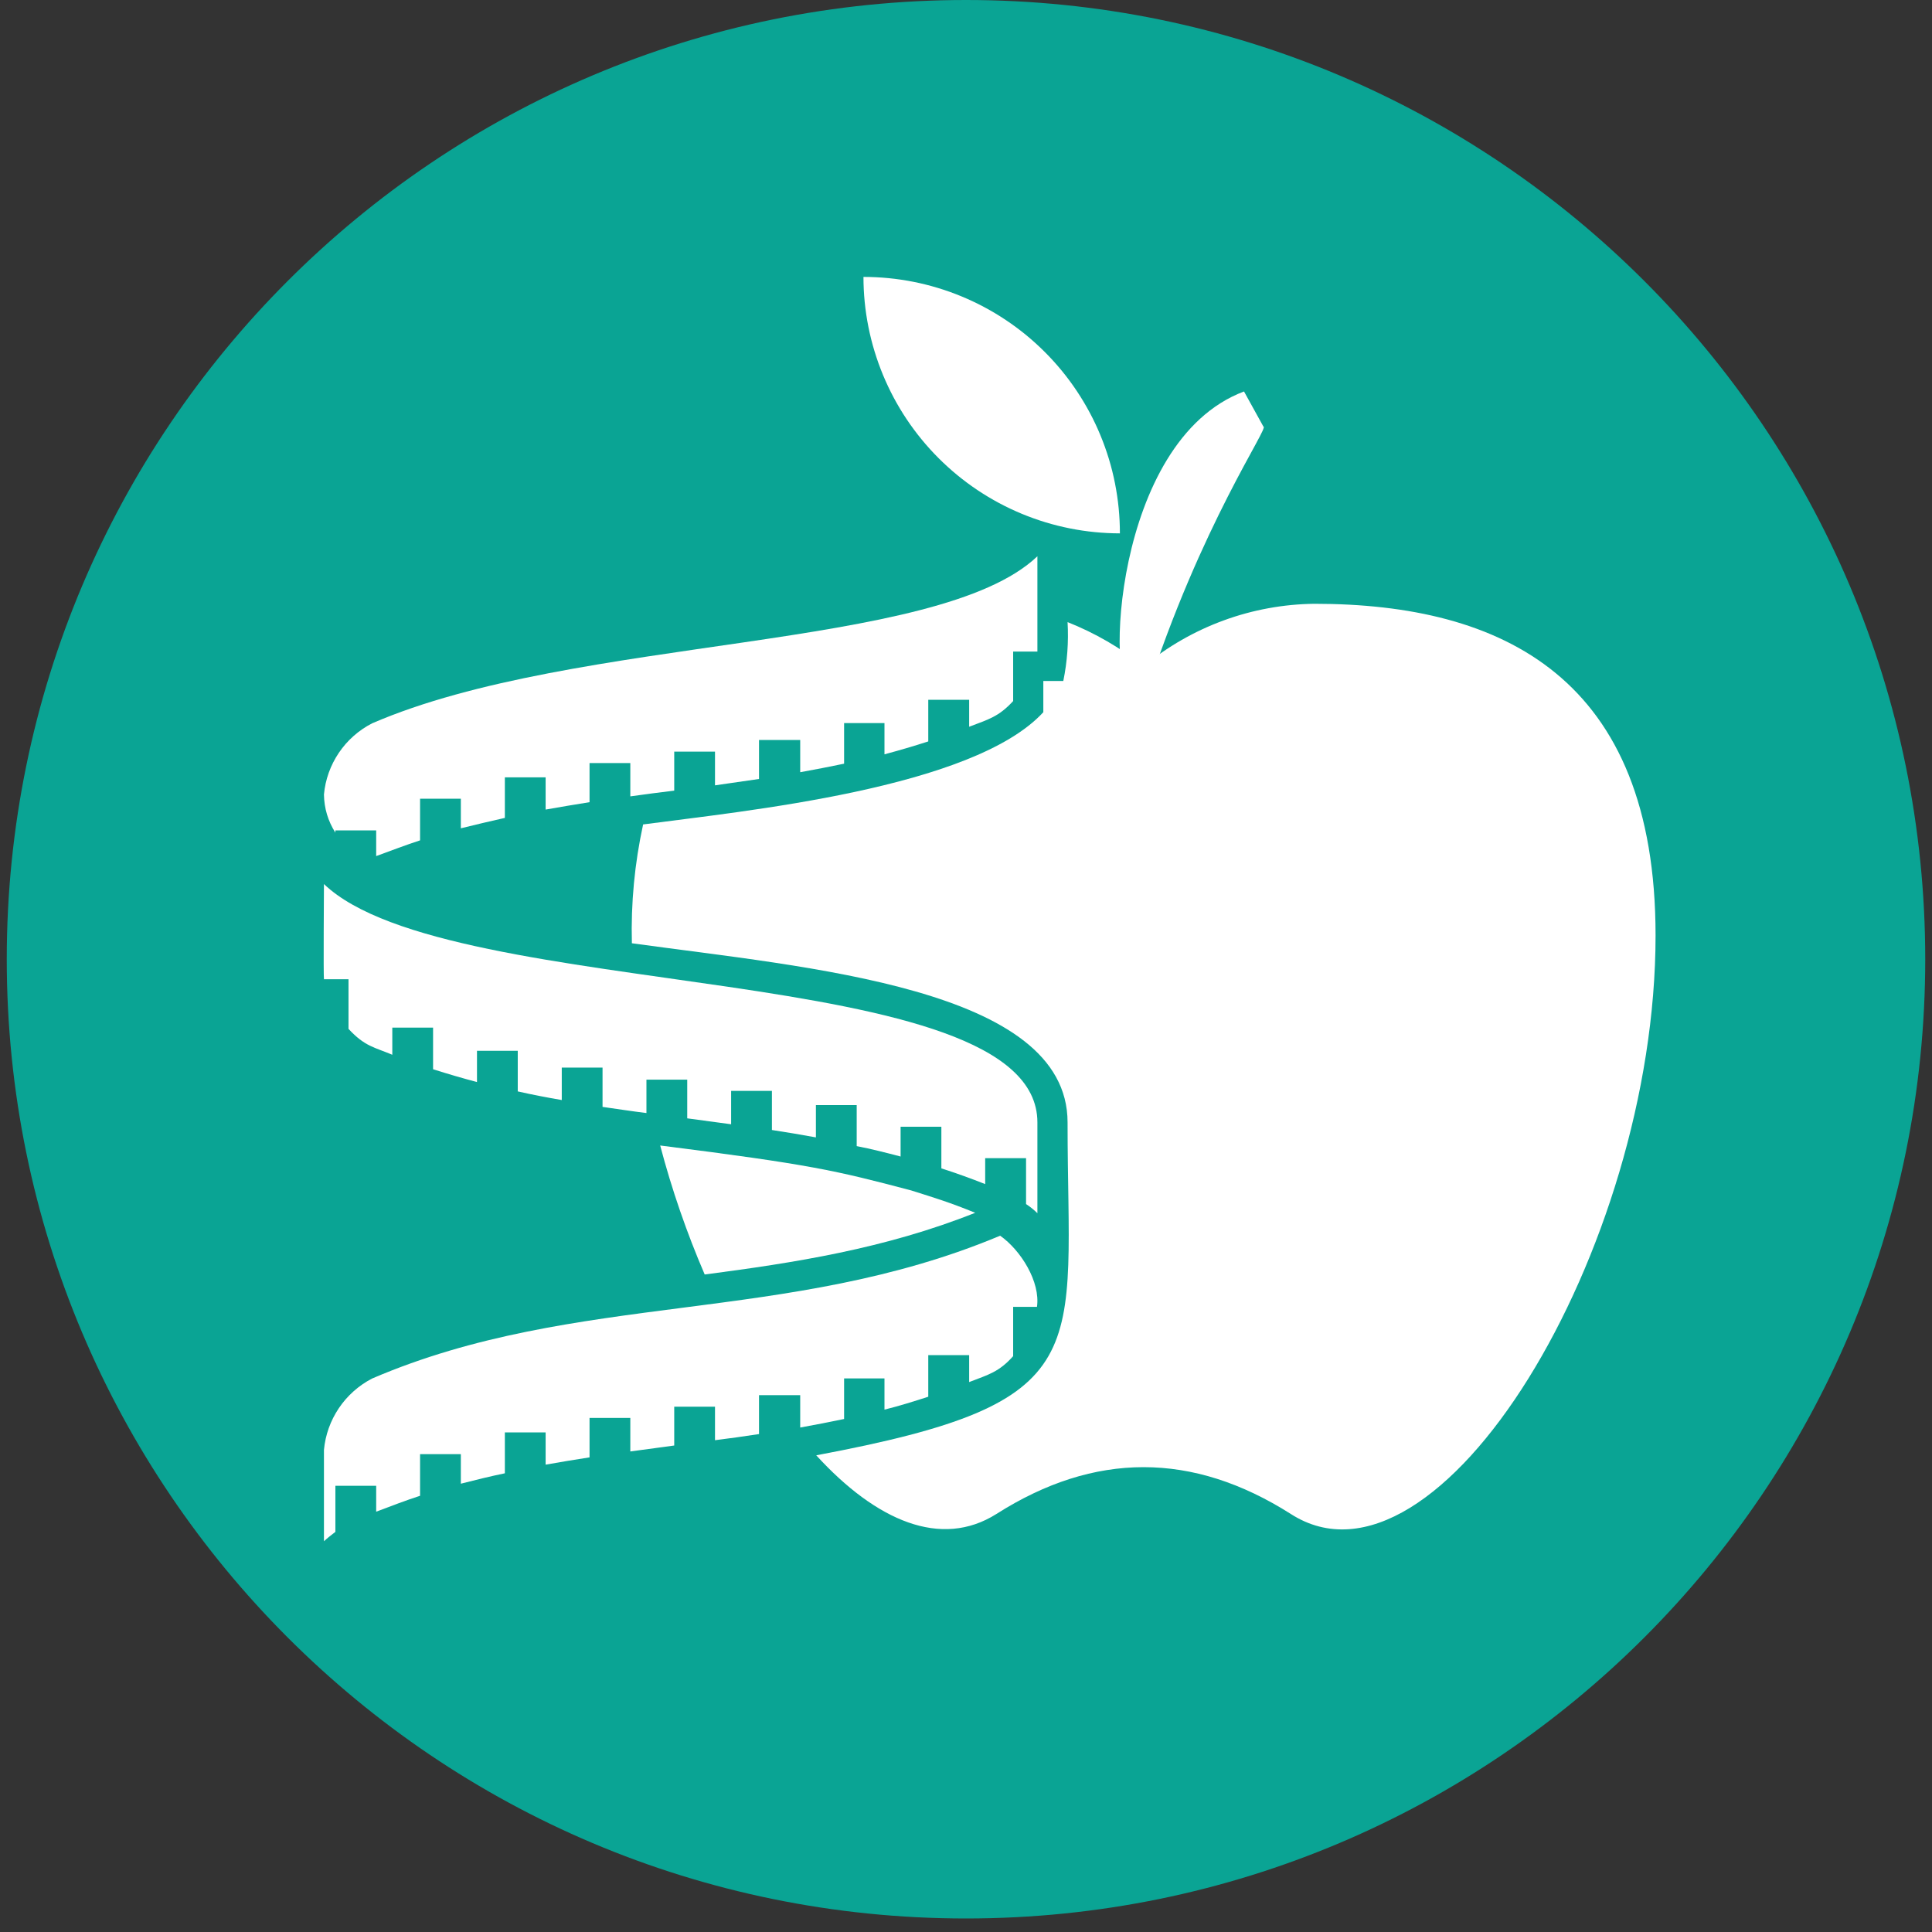
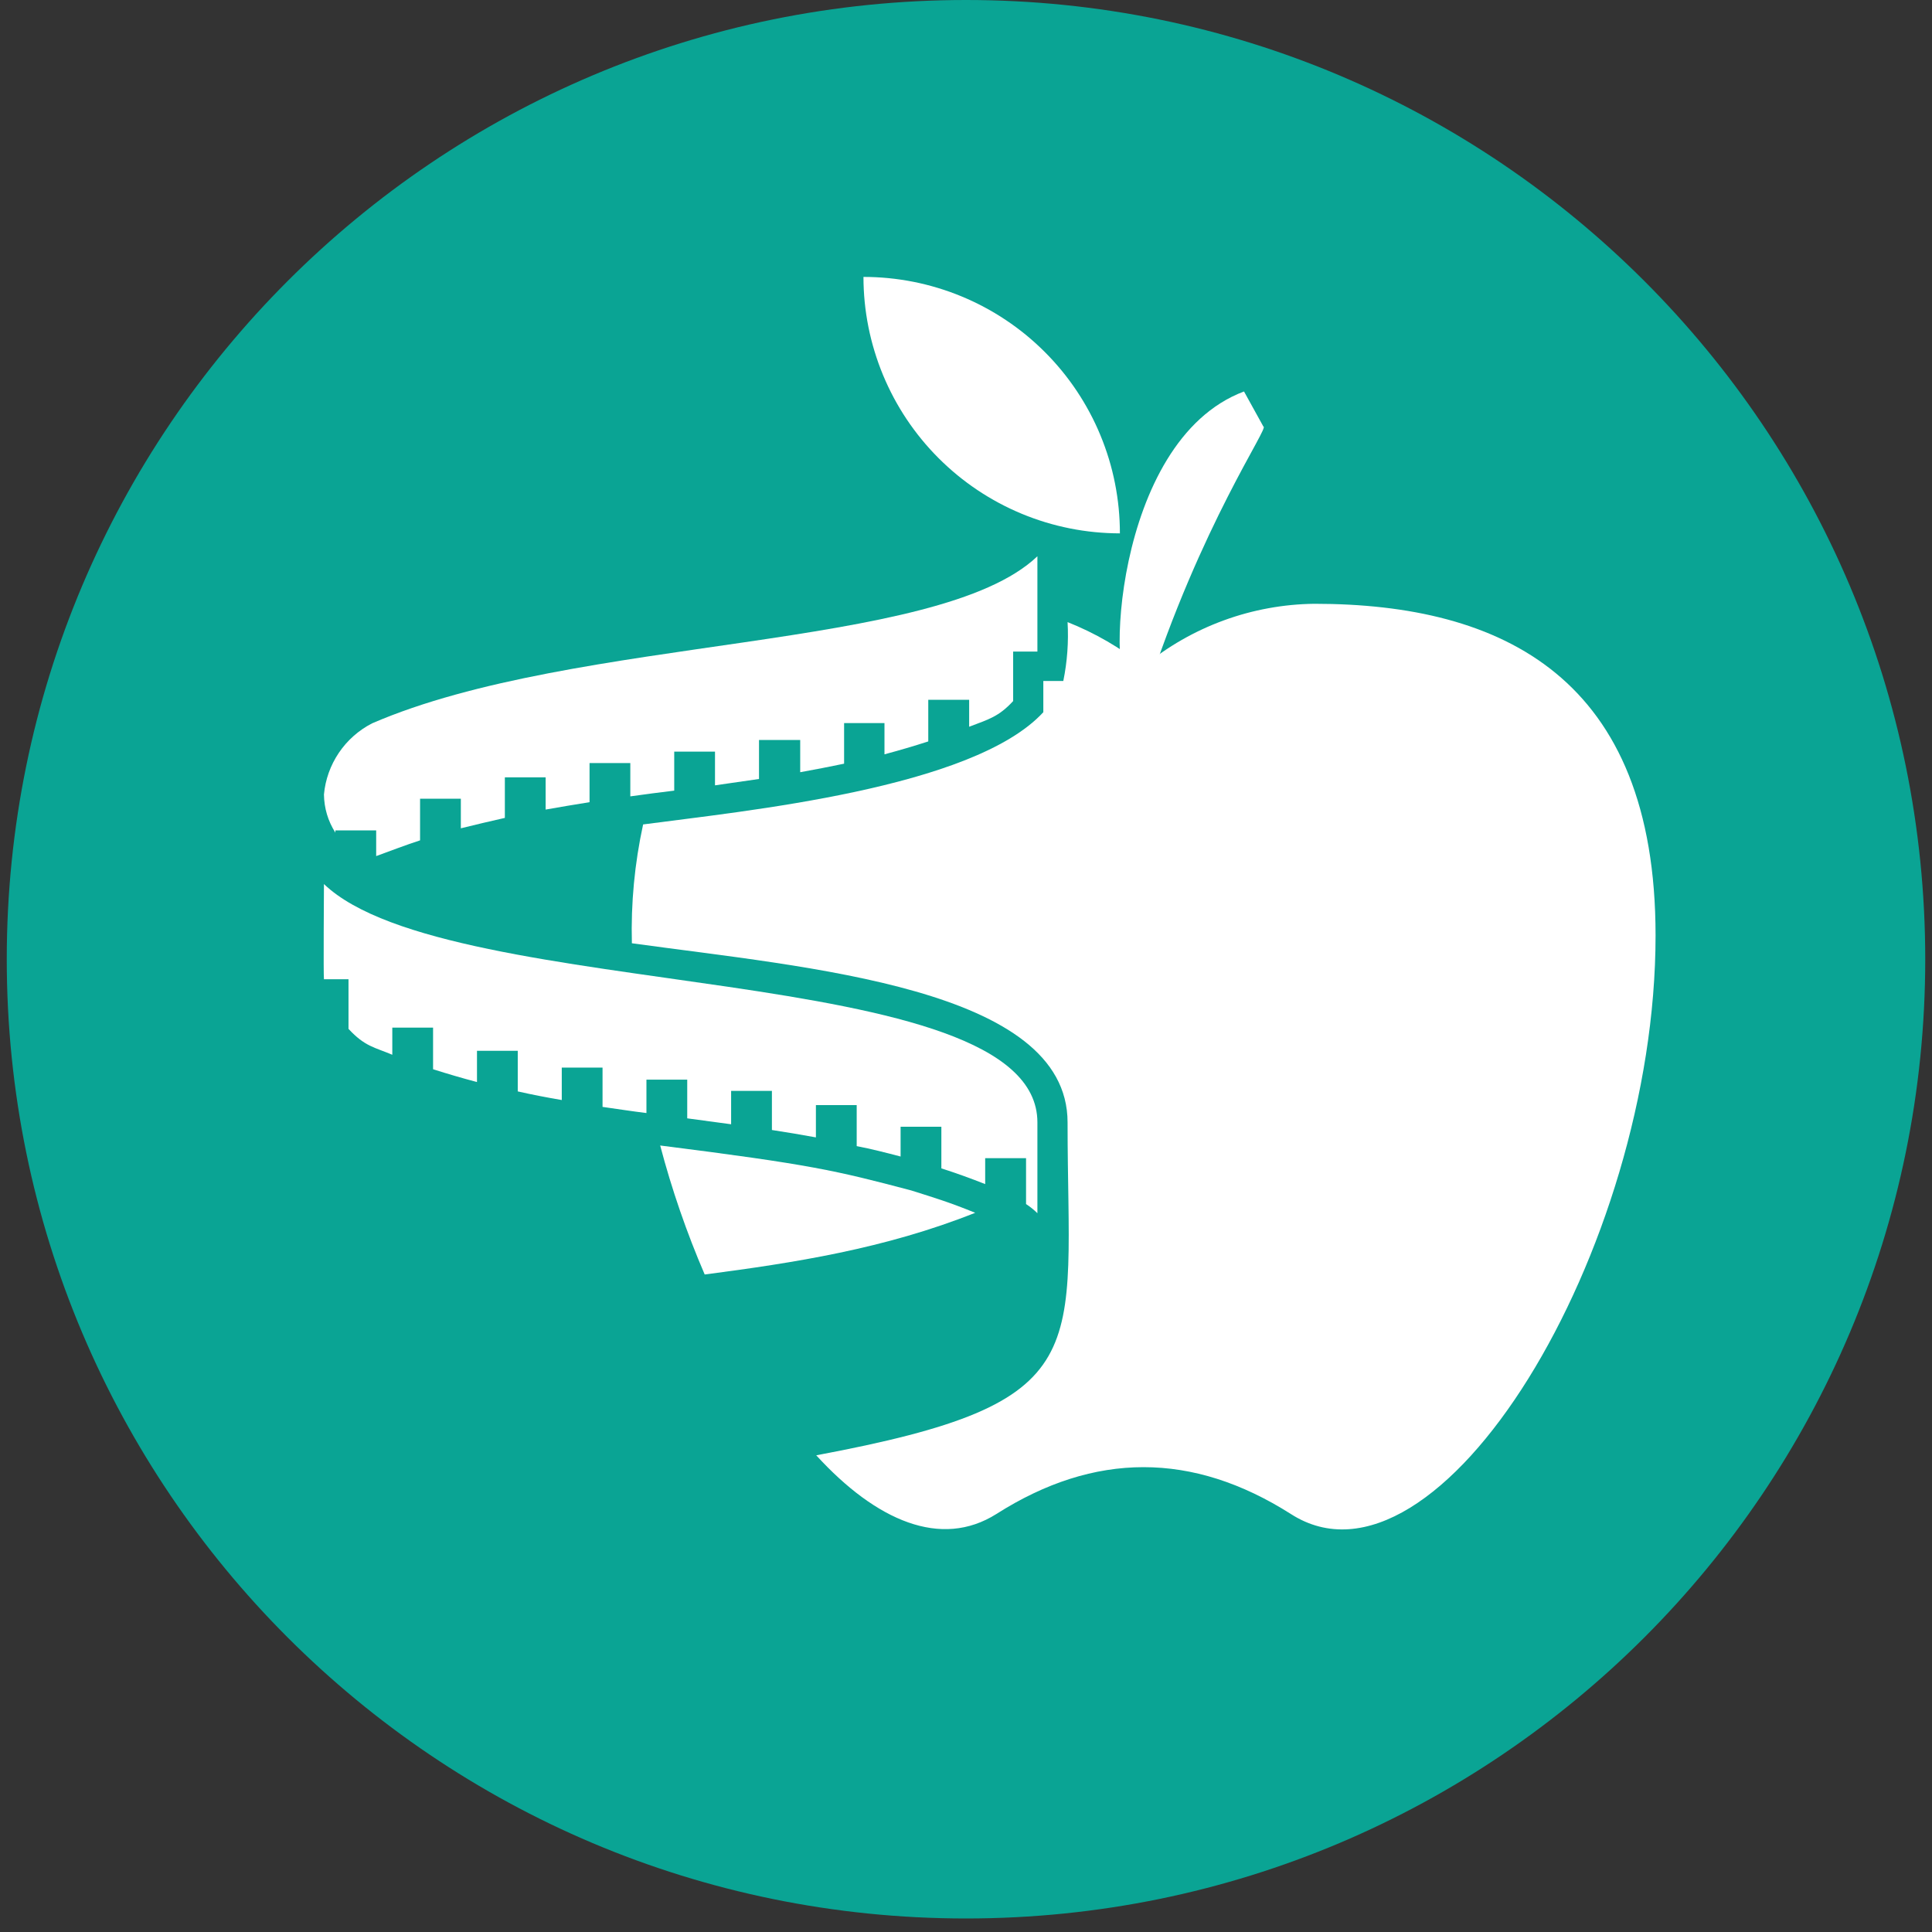
<svg xmlns="http://www.w3.org/2000/svg" width="500" viewBox="0 0 375 375" height="500" preserveAspectRatio="xMidYMid meet">
  <rect x="0" y="0" width="375" height="375" fill="#333333" stroke="none" />
  <defs>
    <clipPath id="27c9eee64e">
      <path d="M 1.312 0 L 373.688 0 L 373.688 372.375 L 1.312 372.375 Z M 1.312 0 " clip-rule="nonzero" />
    </clipPath>
    <clipPath id="37b006eccb">
      <path d="M 187.5 0 C 84.672 0 1.312 83.359 1.312 186.188 C 1.312 289.016 84.672 372.375 187.5 372.375 C 290.328 372.375 373.688 289.016 373.688 186.188 C 373.688 83.359 290.328 0 187.5 0 Z M 187.5 0 " clip-rule="nonzero" />
    </clipPath>
    <clipPath id="33bba53c25">
      <path d="M 167 53.648 L 218 53.648 L 218 104 L 167 104 Z M 167 53.648 " clip-rule="nonzero" />
    </clipPath>
    <clipPath id="889107d1e3">
      <path d="M 62.676 107 L 202 107 L 202 167 L 62.676 167 Z M 62.676 107 " clip-rule="nonzero" />
    </clipPath>
    <clipPath id="b82c6162b7">
      <path d="M 62.676 171 L 202 171 L 202 236 L 62.676 236 Z M 62.676 171 " clip-rule="nonzero" />
    </clipPath>
    <clipPath id="6e460331ed">
      <path d="M 122 117 L 321.426 117 L 321.426 297 L 122 297 Z M 122 117 " clip-rule="nonzero" />
    </clipPath>
    <clipPath id="d724fb1b0a">
-       <path d="M 62.676 239 L 202 239 L 202 300 L 62.676 300 Z M 62.676 239 " clip-rule="nonzero" />
-     </clipPath>
+       </clipPath>
  </defs>
  <g clip-path="url(#27c9eee64e)">
    <g clip-path="url(#37b006eccb)">
      <path fill="#0aa494" d="M 1.312 0 L 373.688 0 L 373.688 372.375 L 1.312 372.375 Z M 1.312 0 " fill-opacity="1" fill-rule="nonzero" />
    </g>
  </g>
  <path fill="#ffffff" d="M 219.652 133.672 C 214.707 134.742 215.777 85.637 241.461 75.984 L 245.219 82.789 C 246.508 82.789 233.102 101.688 222.359 135.086 " fill-opacity="1" fill-rule="nonzero" />
  <g clip-path="url(#33bba53c25)">
    <path fill="#ffffff" d="M 217.371 103.527 C 215.742 103.523 214.117 103.441 212.492 103.281 C 210.871 103.121 209.262 102.883 207.664 102.562 C 206.066 102.242 204.488 101.848 202.926 101.375 C 201.367 100.898 199.836 100.352 198.328 99.727 C 196.824 99.102 195.352 98.406 193.914 97.637 C 192.477 96.867 191.082 96.031 189.727 95.125 C 188.371 94.219 187.066 93.25 185.805 92.215 C 184.547 91.18 183.34 90.086 182.188 88.934 C 181.035 87.781 179.941 86.578 178.906 85.316 C 177.875 84.059 176.902 82.75 175.996 81.395 C 175.09 80.039 174.254 78.645 173.484 77.207 C 172.719 75.77 172.02 74.297 171.395 72.793 C 170.773 71.285 170.223 69.754 169.75 68.195 C 169.273 66.637 168.879 65.059 168.559 63.457 C 168.242 61.859 168 60.25 167.84 58.629 C 167.68 57.008 167.598 55.379 167.598 53.75 C 169.227 53.75 170.852 53.828 172.477 53.988 C 174.098 54.148 175.711 54.387 177.309 54.703 C 178.906 55.02 180.488 55.418 182.047 55.891 C 183.609 56.363 185.141 56.91 186.648 57.535 C 188.152 58.156 189.625 58.855 191.062 59.621 C 192.504 60.391 193.898 61.227 195.254 62.133 C 196.609 63.039 197.918 64.008 199.18 65.043 C 200.438 66.078 201.645 67.172 202.797 68.324 C 203.953 69.477 205.043 70.684 206.078 71.941 C 207.113 73.203 208.082 74.512 208.988 75.867 C 209.895 77.223 210.73 78.621 211.5 80.059 C 212.27 81.496 212.965 82.969 213.586 84.473 C 214.211 85.98 214.758 87.516 215.234 89.074 C 215.707 90.633 216.102 92.215 216.418 93.812 C 216.734 95.414 216.973 97.023 217.133 98.645 C 217.293 100.27 217.371 101.895 217.371 103.527 Z M 217.371 103.527 " fill-opacity="1" fill-rule="nonzero" />
  </g>
  <g clip-path="url(#889107d1e3)">
    <path fill="#ffffff" d="M 201.359 107.969 C 201.359 108.957 201.359 125.574 201.359 126.465 L 196.652 126.465 L 196.652 136.074 C 193.828 139.145 191.887 139.609 188.113 141.062 L 188.113 135.832 L 180.176 135.832 L 180.176 143.91 C 177.371 144.82 174.523 145.648 171.676 146.414 L 171.676 140.355 L 163.84 140.355 L 163.84 148.23 C 160.992 148.816 158.168 149.383 155.32 149.887 L 155.32 143.629 L 147.324 143.629 L 147.324 151.199 L 138.781 152.434 L 138.781 145.891 L 130.867 145.891 L 130.867 153.461 C 128.039 153.805 125.191 154.168 122.344 154.574 L 122.344 148.109 L 114.43 148.109 L 114.43 155.703 C 111.621 156.148 108.773 156.633 105.906 157.137 L 105.906 150.879 L 97.992 150.879 L 97.992 158.754 C 95.145 159.398 92.297 160.066 89.449 160.773 L 89.449 155.035 L 81.535 155.035 L 81.535 163.113 C 78.727 164.023 75.859 165.133 73.016 166.164 L 73.016 161.176 L 65.098 161.176 L 65.098 161.621 C 63.66 159.359 62.922 156.887 62.879 154.211 C 63.012 152.758 63.324 151.348 63.816 149.973 C 64.309 148.602 64.965 147.312 65.781 146.105 C 66.598 144.898 67.551 143.809 68.645 142.844 C 69.734 141.879 70.93 141.062 72.227 140.398 C 111.906 123.234 182.016 126.445 201.359 107.969 Z M 201.359 107.969 " fill-opacity="1" fill-rule="nonzero" />
  </g>
  <g clip-path="url(#b82c6162b7)">
    <path fill="#ffffff" d="M 201.359 217.855 L 201.359 235.484 C 200.684 234.82 199.949 234.227 199.156 233.707 L 199.156 224.801 L 191.223 224.801 L 191.223 229.832 C 188.414 228.719 185.566 227.691 182.719 226.781 L 182.719 218.703 L 174.805 218.703 L 174.805 224.48 C 171.957 223.73 169.109 223.004 166.285 222.461 L 166.285 214.504 L 158.367 214.504 L 158.367 220.766 C 155.52 220.238 152.676 219.773 149.828 219.332 L 149.828 211.738 L 141.91 211.738 L 141.91 218.219 L 133.391 217.07 L 133.391 209.559 L 125.473 209.559 L 125.473 216.039 C 122.629 215.695 119.82 215.25 116.953 214.848 L 116.953 207.215 L 109.039 207.215 L 109.039 213.516 C 106.191 213.031 103.344 212.484 100.496 211.84 L 100.496 203.965 L 92.582 203.965 L 92.582 210.023 C 89.734 209.273 86.906 208.445 84.059 207.539 L 84.059 199.461 L 76.145 199.461 L 76.145 204.73 C 72.73 203.277 70.832 203.156 67.645 199.703 L 67.645 190.07 L 62.879 190.07 C 62.758 189.324 62.879 172.383 62.879 171.594 C 87.289 194.977 201.359 185.953 201.359 217.855 Z M 201.359 217.855 " fill-opacity="1" fill-rule="nonzero" />
  </g>
  <g clip-path="url(#6e460331ed)">
    <path fill="#ffffff" d="M 255.113 117.195 C 252.109 117.23 249.129 117.52 246.176 118.062 C 243.223 118.602 240.336 119.387 237.516 120.422 C 234.695 121.453 231.984 122.715 229.379 124.207 C 226.773 125.699 224.312 127.402 221.996 129.312 C 217.488 125.734 212.562 122.879 207.215 120.75 C 207.434 124.594 207.156 128.406 206.387 132.18 L 202.508 132.18 L 202.508 138.238 C 188.859 153.078 144.375 157.418 124.828 160.023 C 123.176 167.625 122.445 175.309 122.648 183.086 C 156.754 187.809 207.215 191.727 207.215 217.855 C 207.215 262.965 213.594 272.156 158.43 282.473 C 170.082 295.215 182.66 300.645 193.402 293.863 C 212.438 281.746 231.484 281.746 250.547 293.863 C 279.121 312.215 321.344 242.812 321.344 181.57 C 321.344 131.594 291.699 117.195 255.113 117.195 Z M 255.113 117.195 " fill-opacity="1" fill-rule="nonzero" />
  </g>
  <path fill="#ffffff" d="M 176.863 231.062 C 162.164 227.184 157.379 226.035 128.141 222.34 C 130.398 230.898 133.281 239.246 136.781 247.379 C 154.086 245.117 171.734 242.391 189.285 235.402 C 184.215 233.344 181.652 232.578 176.863 231.062 Z M 176.863 231.062 " fill-opacity="1" fill-rule="nonzero" />
  <g clip-path="url(#d724fb1b0a)">
    <path fill="#ffffff" d="M 201.277 253.656 L 196.652 253.656 L 196.652 263.23 C 193.887 266.32 191.887 266.805 188.113 268.258 L 188.113 263.027 L 180.176 263.027 L 180.176 271.105 C 177.371 272.012 174.523 272.902 171.676 273.609 L 171.676 267.551 L 163.84 267.551 L 163.84 275.426 C 160.992 276.012 158.168 276.578 155.32 277.082 L 155.32 270.801 L 147.324 270.801 L 147.324 278.352 C 144.477 278.797 141.629 279.18 138.781 279.543 L 138.781 273.043 L 130.867 273.043 L 130.867 280.574 L 122.344 281.727 L 122.344 275.223 L 114.43 275.223 L 114.43 282.875 C 111.621 283.301 108.773 283.785 105.906 284.289 L 105.906 278.031 L 97.992 278.031 L 97.992 285.965 C 95.145 286.551 92.297 287.258 89.449 287.984 L 89.449 282.25 L 81.535 282.25 L 81.535 290.328 C 78.727 291.238 75.859 292.348 73.016 293.418 L 73.016 288.391 L 65.098 288.391 L 65.098 297.336 C 64.352 297.898 63.605 298.484 62.879 299.152 L 62.879 281.422 C 63.016 279.969 63.328 278.555 63.82 277.18 C 64.312 275.809 64.969 274.516 65.785 273.305 C 66.602 272.094 67.555 271.004 68.645 270.035 C 69.738 269.062 70.93 268.242 72.227 267.57 C 111.984 250.508 152.754 257.211 194.129 239.848 C 198.168 242.691 201.965 248.832 201.277 253.656 Z M 201.277 253.656 " fill-opacity="1" fill-rule="nonzero" />
  </g>
</svg>